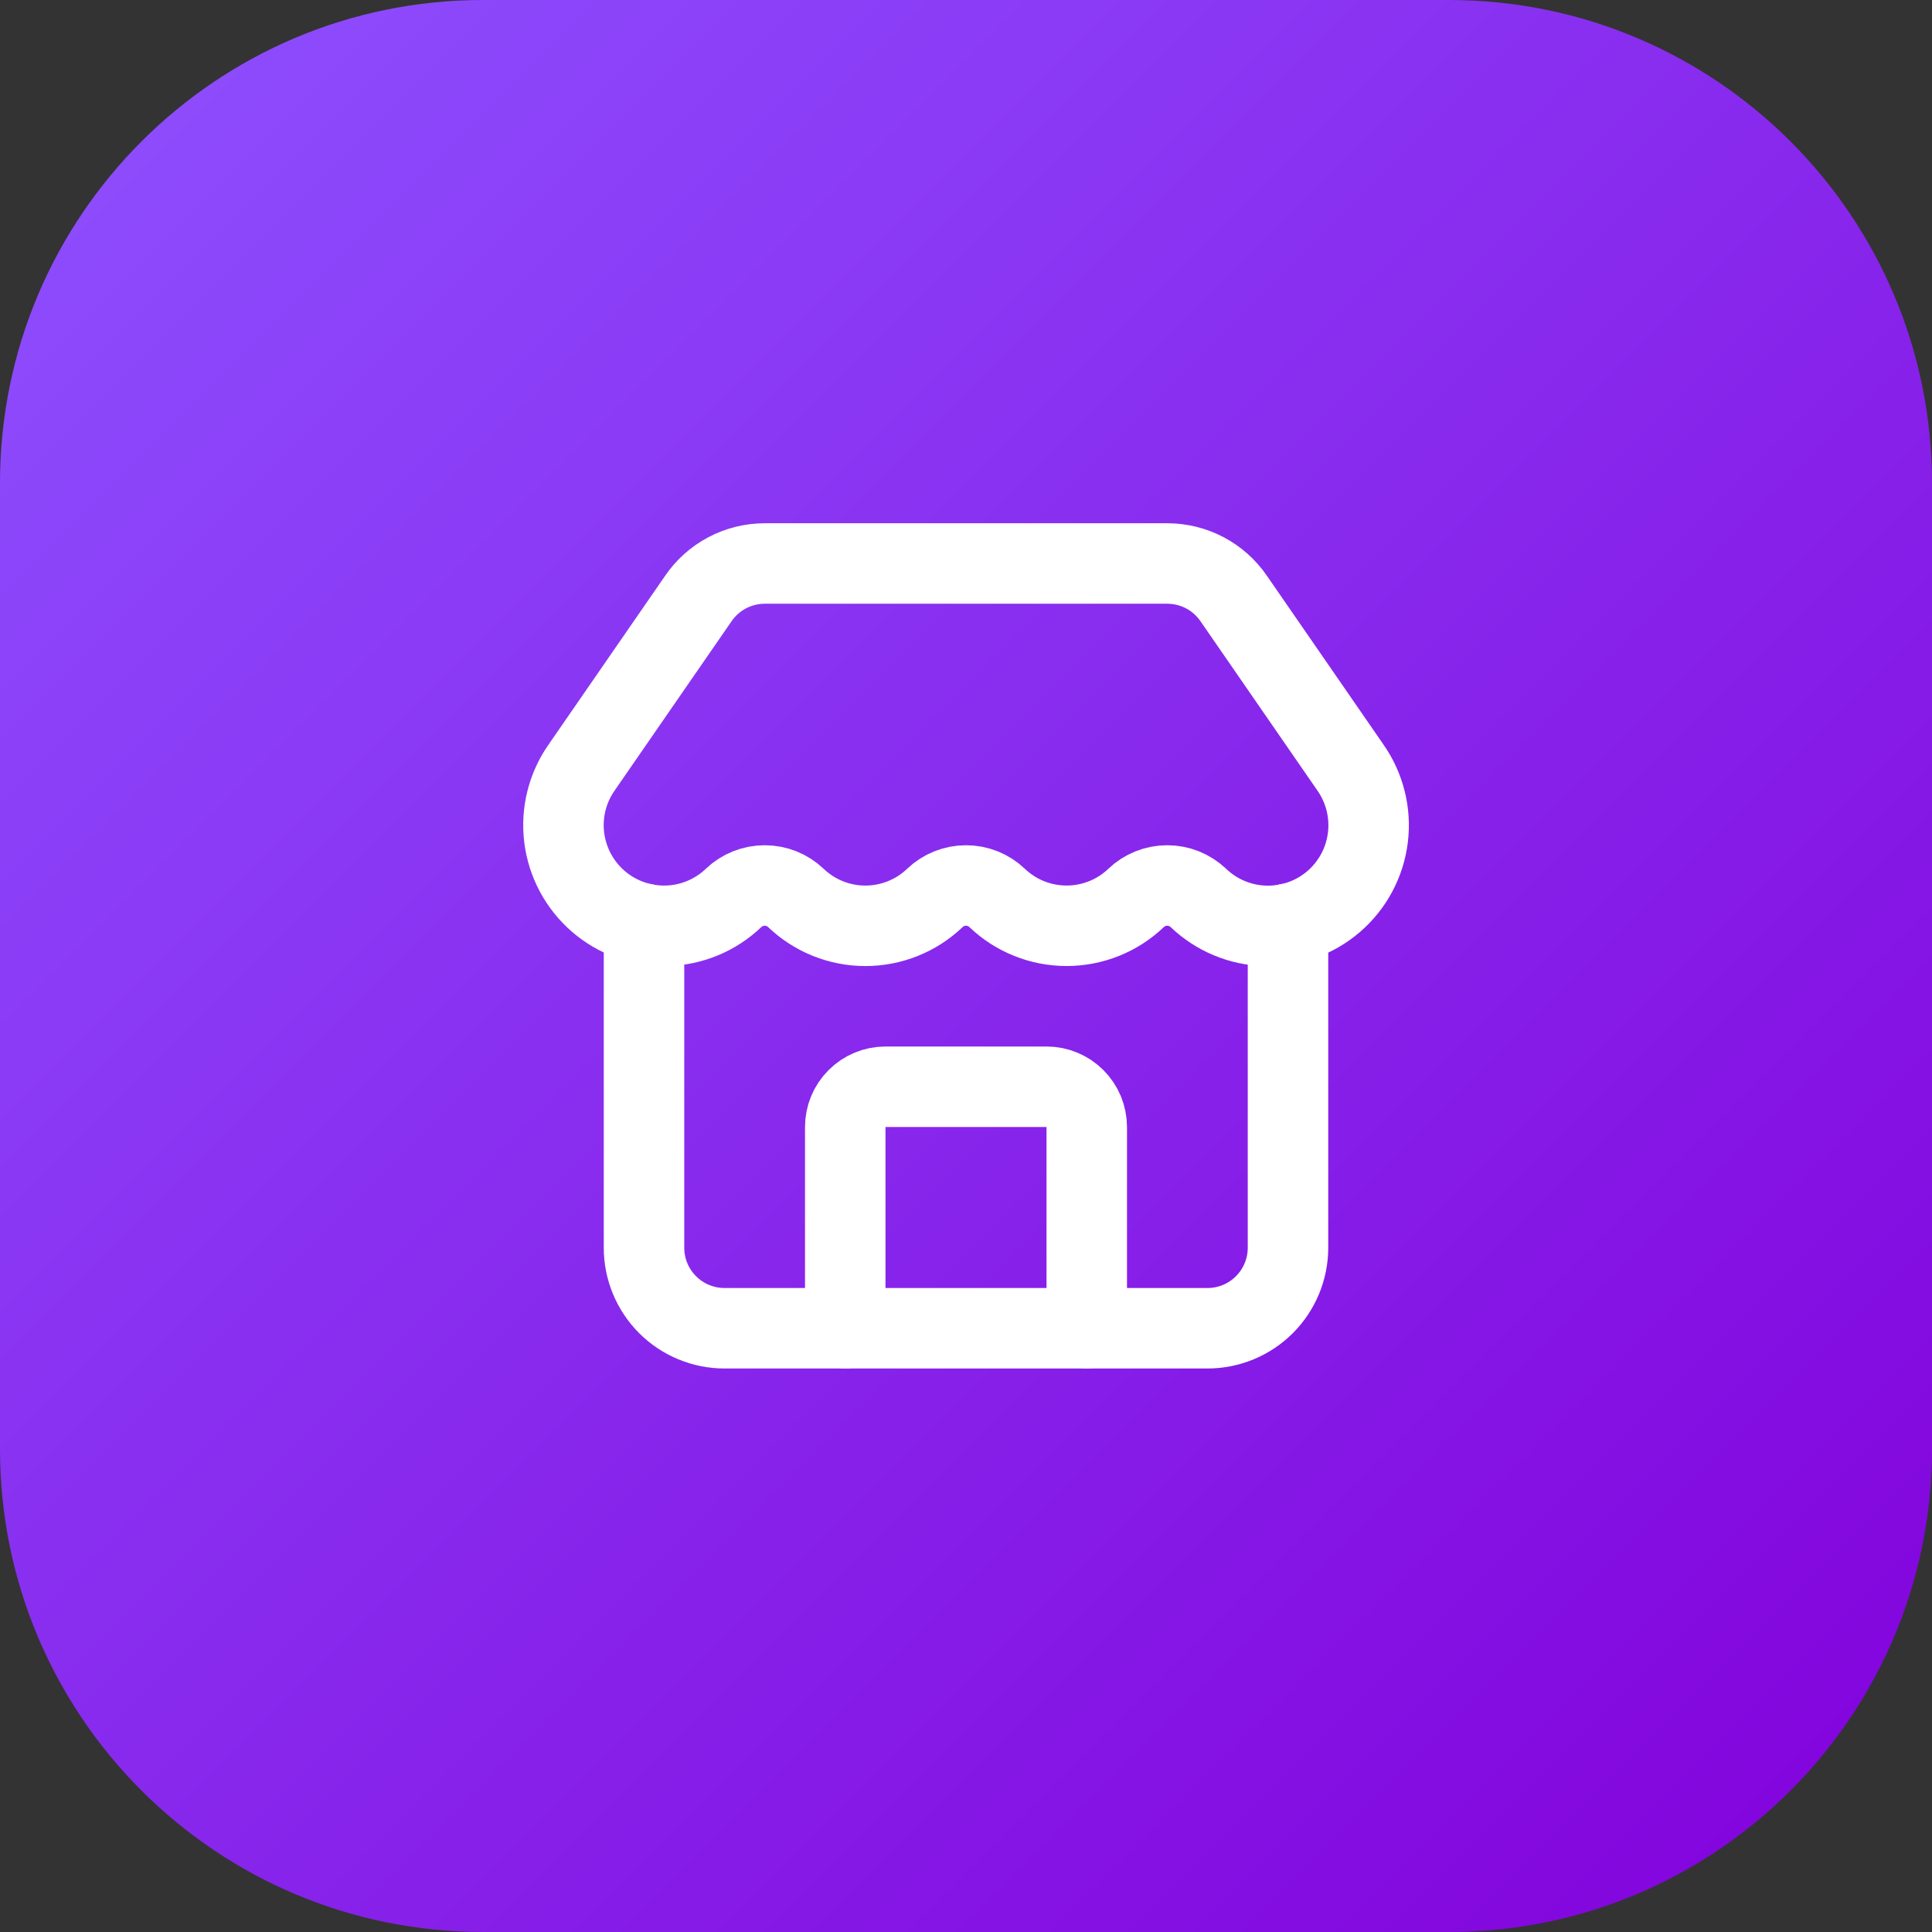
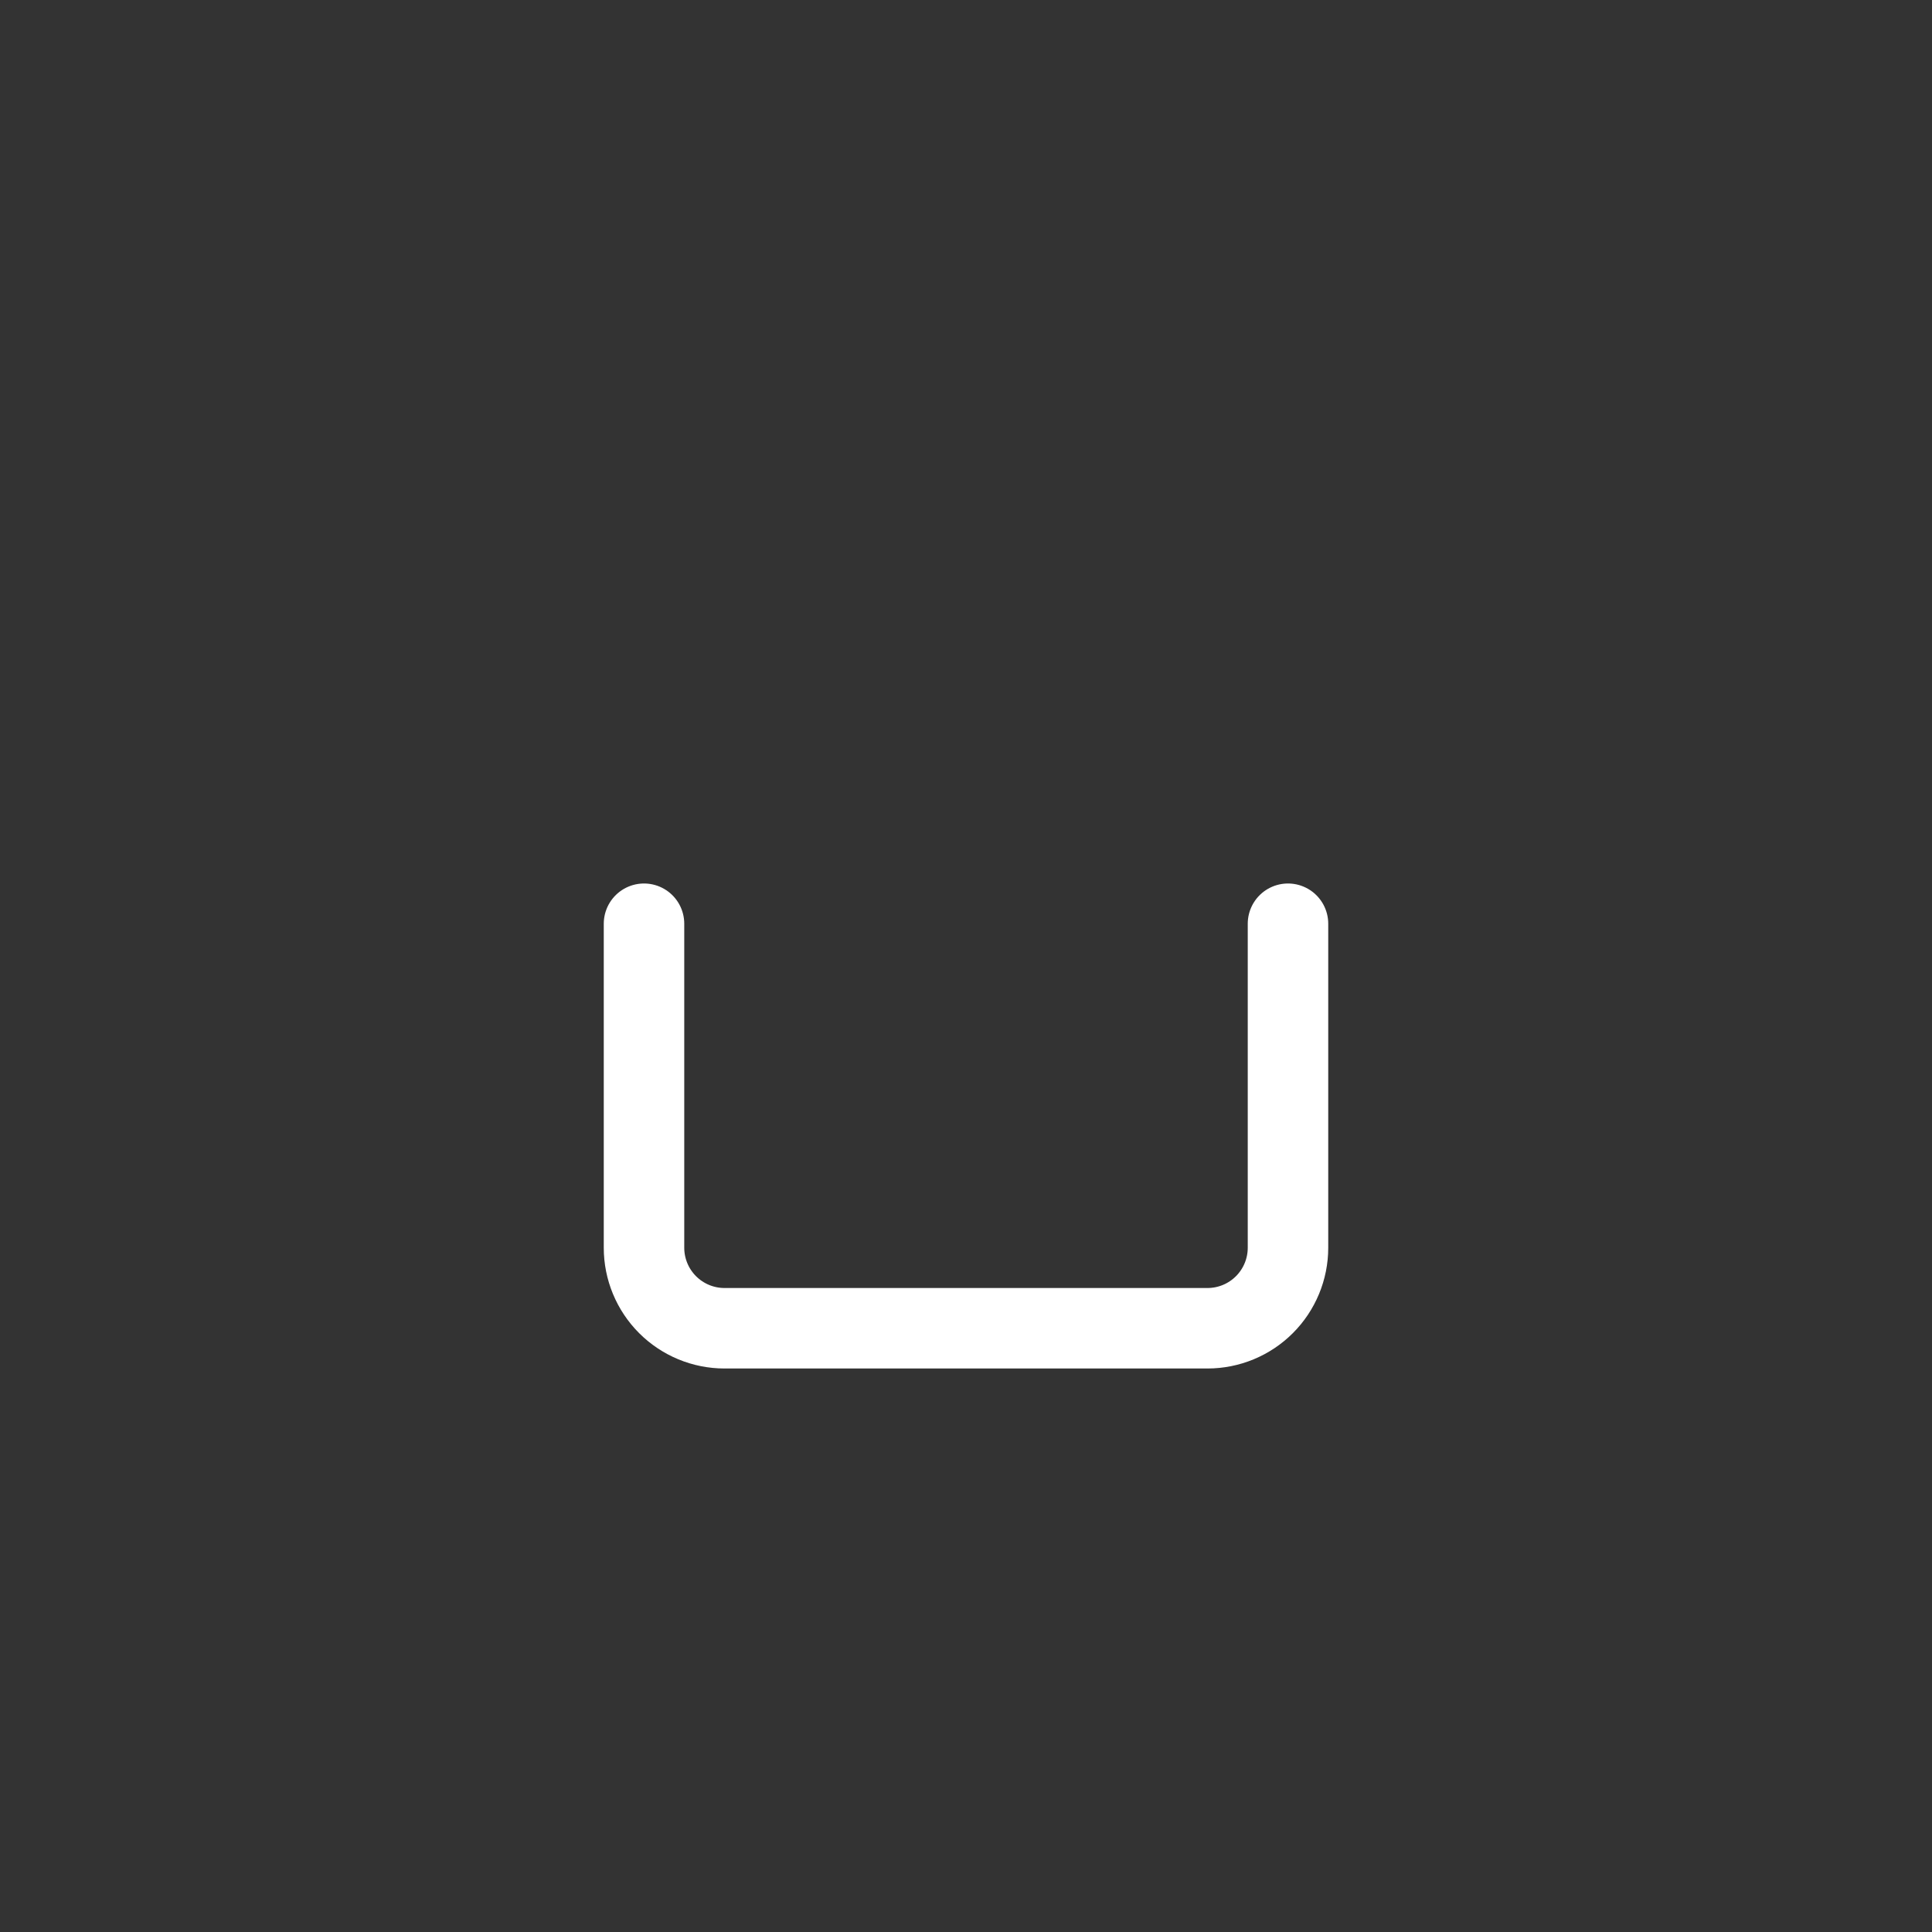
<svg xmlns="http://www.w3.org/2000/svg" width="56" height="56" viewBox="0 0 56 56" fill="none">
  <rect x="0" y="0" width="56" height="56" fill="#333333" stroke="none" />
-   <path d="M0 14C0 6.268 6.268 0 14 0H42C49.732 0 56 6.268 56 14V42C56 49.732 49.732 56 42 56H14C6.268 56 0 49.732 0 42V14Z" fill="url(#paint0_linear_1229_17513)" />
-   <path d="M31.5 38.5V32.667C31.5 32.357 31.377 32.06 31.158 31.842C30.939 31.623 30.643 31.5 30.333 31.5H25.667C25.357 31.5 25.061 31.623 24.842 31.842C24.623 32.06 24.5 32.357 24.5 32.667V38.5" stroke="white" stroke-width="2.333" stroke-linecap="round" stroke-linejoin="round" />
-   <path d="M34.736 26.028C34.493 25.795 34.169 25.666 33.833 25.666C33.496 25.666 33.172 25.795 32.929 26.028C32.387 26.546 31.666 26.834 30.916 26.834C30.166 26.834 29.445 26.546 28.903 26.028C28.66 25.796 28.336 25.666 28 25.666C27.664 25.666 27.34 25.796 27.097 26.028C26.555 26.546 25.833 26.835 25.083 26.835C24.333 26.835 23.612 26.546 23.07 26.028C22.826 25.795 22.503 25.666 22.166 25.666C21.829 25.666 21.506 25.795 21.262 26.028C20.738 26.528 20.047 26.816 19.323 26.834C18.599 26.852 17.894 26.601 17.345 26.128C16.797 25.655 16.443 24.995 16.354 24.276C16.265 23.557 16.447 22.831 16.864 22.239L20.235 17.358C20.449 17.042 20.736 16.784 21.073 16.605C21.41 16.427 21.785 16.333 22.167 16.333H33.833C34.214 16.333 34.588 16.426 34.924 16.603C35.26 16.781 35.548 17.038 35.762 17.352L39.139 22.242C39.556 22.835 39.738 23.562 39.648 24.281C39.559 25 39.205 25.66 38.655 26.133C38.106 26.605 37.4 26.856 36.675 26.837C35.951 26.817 35.26 26.529 34.736 26.027" stroke="white" stroke-width="2.333" stroke-linecap="round" stroke-linejoin="round" />
  <path d="M18.667 26.775V36.167C18.667 36.785 18.913 37.379 19.35 37.816C19.788 38.254 20.381 38.5 21 38.5H35C35.619 38.5 36.212 38.254 36.65 37.816C37.087 37.379 37.333 36.785 37.333 36.167V26.775" stroke="white" stroke-width="2.333" stroke-linecap="round" stroke-linejoin="round" />
  <defs>
    <linearGradient id="paint0_linear_1229_17513" x1="0" y1="0" x2="56" y2="56" gradientUnits="userSpaceOnUse">
      <stop stop-color="#8E51FF" />
      <stop offset="1" stop-color="#8200DB" />
    </linearGradient>
  </defs>
</svg>